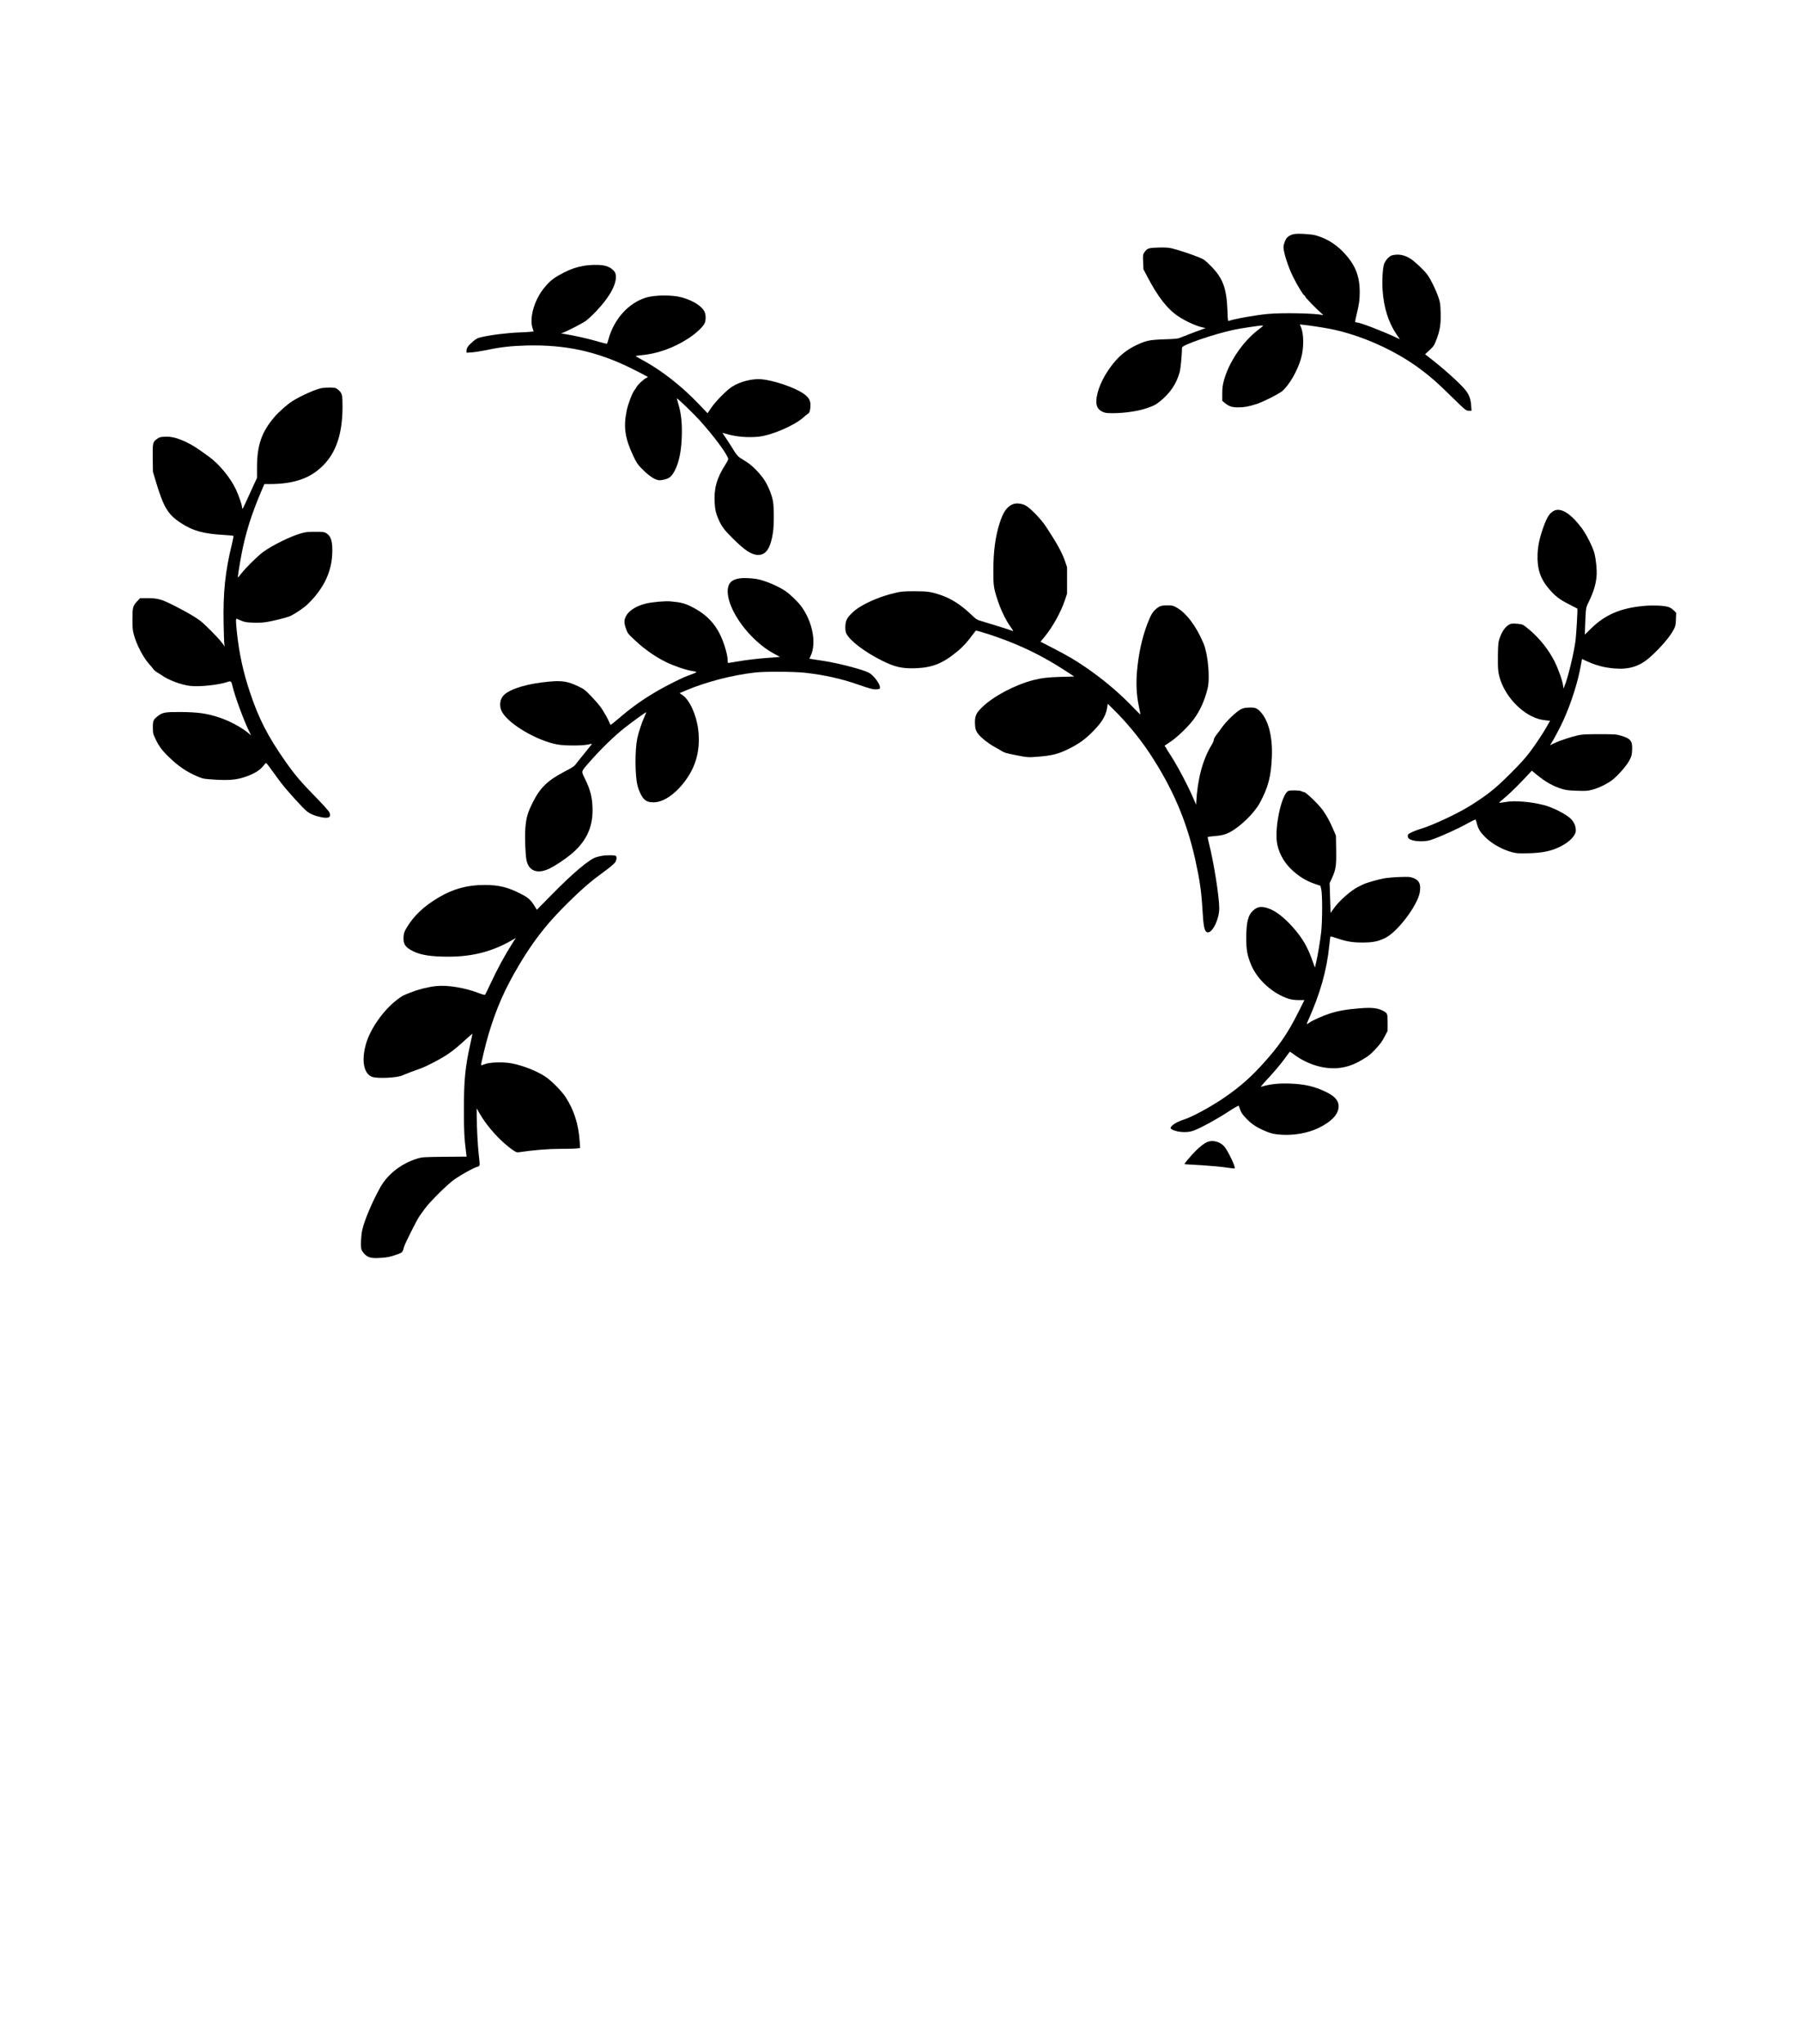
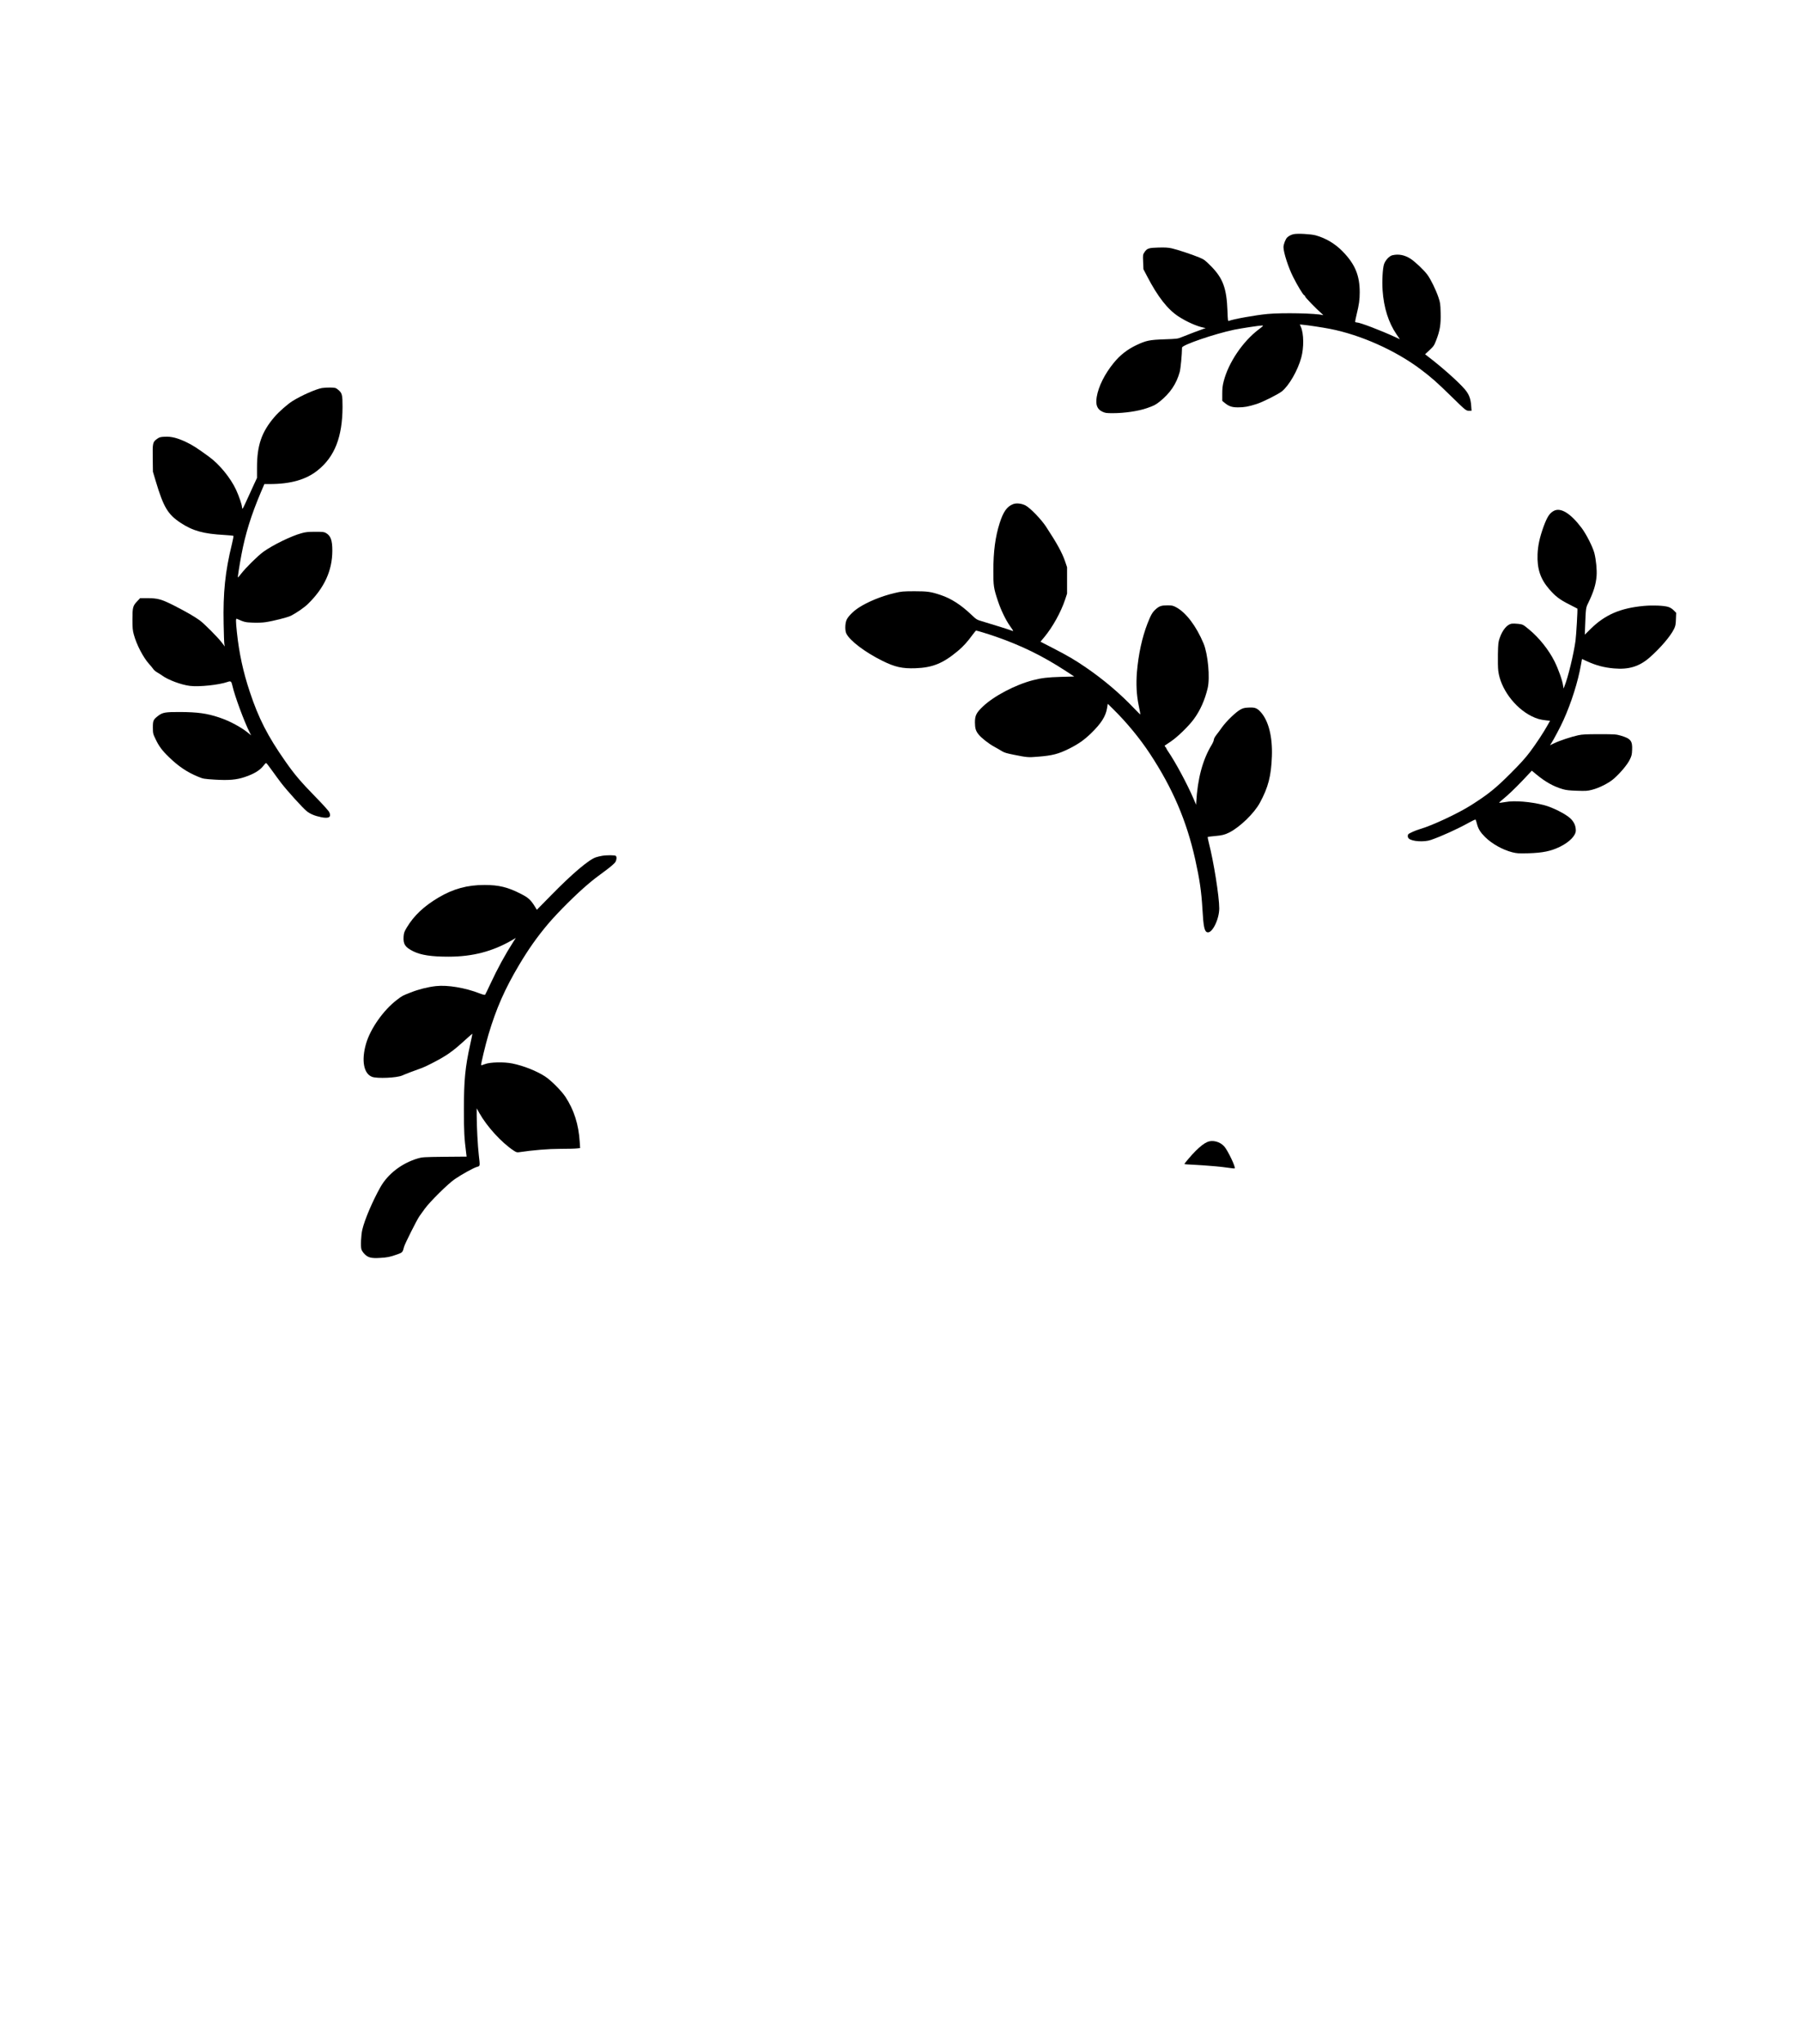
<svg xmlns="http://www.w3.org/2000/svg" version="1.0" width="3000" height="3402.667" viewBox="0 0 3000 3403" preserveAspectRatio="xMidYMid meet">
  <g transform="translate(0,3403) scale(0.1,-0.1)" fill="#000000" stroke="none">
    <path d="M21550 30131 c-42 -9 -77 -27 -107 -54 -28 -25 -63 -116 -63 -162 0 -88 81 -339 160 -495 72 -144 166 -299 186 -307 8 -3 14 -11 14 -19 0 -15 195 -216 270 -279 26 -21 37 -35 25 -32 -110 31 -674 42 -920 19 -203 -19 -579 -87 -646 -116 -14 -6 -17 13 -22 166 -14 379 -75 545 -277 749 -98 98 -111 108 -195 143 -122 50 -363 130 -457 151 -59 13 -112 16 -220 13 -163 -4 -191 -13 -234 -78 -26 -39 -27 -43 -22 -161 l5 -122 58 -111 c179 -346 346 -560 530 -678 134 -87 300 -160 415 -184 l35 -7 -30 -10 c-44 -14 -300 -111 -374 -142 -61 -26 -78 -28 -285 -35 -251 -9 -302 -20 -465 -96 -150 -71 -273 -166 -380 -298 -148 -181 -254 -392 -282 -565 -22 -131 7 -206 94 -246 46 -22 66 -25 172 -25 196 0 428 34 570 84 116 40 145 55 214 110 173 139 277 293 332 491 16 57 38 293 39 407 0 44 545 230 870 298 119 24 420 70 464 70 26 0 21 -6 -55 -64 -267 -201 -506 -555 -585 -865 -19 -73 -24 -120 -24 -210 l0 -116 40 -33 c70 -58 123 -76 225 -75 102 0 169 12 305 55 103 32 359 161 423 211 120 97 265 348 323 562 46 166 43 401 -6 511 l-18 41 47 -4 c88 -8 326 -44 456 -69 511 -100 1088 -357 1509 -673 176 -132 275 -220 501 -441 251 -246 256 -250 307 -250 l41 0 -6 83 c-8 120 -38 196 -109 278 -101 118 -371 359 -597 532 l-62 48 74 69 c69 65 77 76 112 167 62 161 78 260 73 453 -4 154 -7 171 -37 260 -44 129 -129 302 -185 377 -59 79 -204 216 -280 265 -97 62 -197 82 -301 58 -51 -11 -117 -82 -140 -149 -23 -70 -35 -282 -24 -435 20 -290 99 -539 232 -733 l56 -82 -77 36 c-241 111 -586 243 -637 243 -13 0 -26 4 -30 9 -3 6 8 63 24 128 39 158 51 242 51 366 0 281 -78 468 -282 678 -125 129 -281 223 -451 270 -78 22 -303 34 -367 20z" />
-     <path d="M9725 29604 c-124 -22 -210 -51 -330 -111 -141 -71 -215 -124 -291 -209 -79 -90 -116 -146 -164 -246 -79 -166 -108 -352 -72 -465 l20 -62 -42 -5 c-22 -3 -106 -8 -186 -11 -214 -8 -488 -42 -651 -81 -55 -13 -79 -26 -130 -69 -79 -67 -109 -109 -109 -154 l0 -34 93 6 c50 4 157 21 237 37 232 50 411 70 670 77 650 16 1174 -98 1746 -381 93 -46 193 -97 223 -114 l54 -30 -30 -16 c-45 -22 -142 -114 -160 -150 -8 -17 -25 -42 -37 -56 -32 -36 -105 -228 -127 -334 -57 -276 -30 -463 109 -757 50 -107 70 -138 132 -203 92 -96 190 -171 253 -192 42 -14 58 -14 110 -4 103 20 143 51 196 153 72 138 111 329 118 582 6 212 -11 368 -56 521 -16 54 -28 100 -27 101 7 8 273 -249 378 -364 237 -260 478 -587 478 -648 0 -10 -22 -52 -49 -94 -142 -222 -191 -397 -177 -631 6 -114 19 -172 59 -266 53 -124 98 -186 232 -319 215 -214 324 -285 436 -285 130 0 205 113 244 370 19 121 19 418 1 520 -19 106 -73 244 -137 346 -66 107 -206 252 -304 313 -38 24 -87 55 -108 68 -38 24 -67 60 -127 160 -19 32 -62 99 -95 148 -34 50 -64 95 -68 101 -3 6 17 3 49 -7 151 -50 373 -70 553 -50 222 24 600 188 750 326 31 28 64 54 73 58 22 8 38 67 38 143 0 82 -34 135 -127 197 -152 101 -494 216 -693 232 -152 13 -355 -39 -490 -127 -89 -57 -273 -244 -345 -351 l-59 -88 -140 146 c-294 309 -632 573 -954 745 -56 29 -102 57 -102 61 0 3 37 9 81 13 275 23 556 123 804 287 128 84 246 198 266 255 20 60 16 142 -9 190 -46 89 -186 177 -367 230 -157 46 -460 45 -610 -3 -291 -92 -530 -360 -621 -696 -9 -34 -20 -65 -23 -69 -4 -5 -65 10 -136 31 -146 44 -413 105 -543 125 l-87 14 35 13 c85 33 320 155 375 194 34 24 110 94 170 157 223 232 345 450 333 595 -4 44 -11 60 -39 89 -67 70 -150 95 -312 93 -56 0 -138 -7 -182 -15z" />
    <path d="M5363 27569 c-99 -17 -343 -124 -490 -216 -82 -51 -231 -181 -304 -268 -213 -249 -289 -471 -289 -841 l0 -172 -48 -103 c-27 -57 -79 -173 -117 -256 -37 -84 -71 -153 -76 -153 -5 0 -9 12 -9 26 0 36 -50 183 -99 289 -91 196 -277 424 -448 548 -206 150 -273 193 -377 243 -148 71 -254 98 -363 92 -72 -4 -89 -8 -125 -34 -76 -54 -79 -68 -75 -324 l3 -225 47 -157 c129 -432 202 -554 413 -693 203 -134 381 -184 731 -203 79 -5 146 -11 150 -15 4 -4 -8 -66 -25 -137 -112 -454 -149 -809 -138 -1329 3 -163 8 -314 12 -336 l7 -40 -49 65 c-65 86 -294 316 -368 370 -91 66 -233 147 -431 248 -208 105 -269 122 -448 122 l-114 0 -50 -53 c-71 -75 -78 -101 -78 -302 0 -144 4 -182 23 -252 46 -169 157 -382 255 -490 29 -32 60 -70 70 -85 9 -15 38 -39 64 -54 27 -15 62 -38 80 -51 102 -75 320 -156 465 -174 155 -19 486 16 628 66 54 19 63 12 80 -62 37 -167 195 -595 287 -778 l26 -50 -44 36 c-125 103 -315 204 -489 262 -203 68 -360 90 -655 91 -241 1 -287 -7 -360 -62 -83 -64 -90 -79 -90 -195 1 -99 2 -105 43 -190 56 -120 112 -195 224 -303 161 -156 303 -251 484 -326 89 -37 97 -38 283 -50 230 -14 358 -3 493 42 157 52 255 112 314 188 19 26 40 47 46 47 5 0 49 -55 96 -122 48 -67 119 -164 158 -215 94 -122 355 -411 421 -464 58 -47 133 -79 241 -101 130 -27 175 1 136 83 -10 22 -112 135 -229 254 -247 253 -350 374 -503 593 -293 418 -446 716 -592 1157 -111 332 -178 644 -215 993 -19 182 -19 231 -2 224 127 -57 142 -60 269 -65 73 -3 161 0 210 8 126 18 367 79 423 107 93 47 220 135 283 196 274 267 406 555 407 887 0 173 -27 249 -105 294 -31 19 -52 21 -180 21 -119 0 -160 -4 -227 -23 -171 -46 -476 -195 -637 -310 -90 -65 -293 -265 -369 -364 -28 -37 -53 -65 -55 -63 -5 5 23 188 59 380 65 346 162 657 321 1033 l61 142 86 0 c353 0 609 73 804 230 282 226 410 555 412 1055 0 205 -7 233 -78 289 -36 29 -45 31 -125 33 -48 1 -111 -3 -139 -8z" />
    <path d="M16878 25636 c-103 -38 -165 -125 -226 -316 -73 -229 -105 -473 -105 -795 -1 -248 6 -294 75 -500 51 -154 131 -319 202 -419 31 -43 55 -80 53 -82 -2 -3 -19 2 -38 10 -32 13 -281 91 -482 151 -86 25 -92 29 -186 118 -167 158 -332 263 -501 319 -163 55 -221 63 -440 63 -189 -1 -215 -3 -324 -29 -220 -51 -452 -146 -606 -247 -98 -65 -183 -154 -203 -213 -22 -65 -22 -167 0 -214 56 -118 308 -310 598 -454 211 -105 334 -133 555 -125 284 10 459 81 706 288 89 74 163 156 243 267 29 39 56 72 61 72 14 0 214 -61 325 -100 434 -151 787 -324 1170 -574 l139 -91 -224 -6 c-218 -6 -324 -19 -462 -55 -293 -75 -655 -265 -837 -440 -108 -102 -131 -150 -131 -263 1 -100 14 -142 61 -201 47 -59 173 -157 261 -204 40 -22 96 -54 123 -71 41 -26 79 -38 205 -63 218 -44 239 -46 401 -32 240 19 340 45 521 135 151 76 247 143 362 254 169 165 245 283 267 420 l12 72 94 -93 c222 -218 442 -486 608 -738 379 -576 610 -1114 754 -1758 74 -333 104 -535 121 -832 17 -296 33 -370 82 -384 80 -21 198 216 198 399 0 197 -92 775 -174 1093 -13 50 -21 94 -17 96 4 3 59 9 122 15 116 10 162 22 240 61 175 90 412 319 505 491 140 257 189 446 201 775 12 327 -56 594 -187 738 -62 67 -96 80 -204 74 -65 -3 -92 -10 -133 -33 -75 -40 -232 -192 -305 -293 -34 -48 -79 -109 -100 -135 -21 -27 -38 -60 -38 -74 0 -14 -16 -52 -35 -84 -151 -248 -236 -565 -258 -957 l-2 -43 -44 103 c-108 250 -298 603 -422 785 -16 23 -29 45 -29 49 0 4 -7 16 -17 26 -9 10 -14 20 -12 22 2 2 47 32 99 67 112 74 299 255 387 375 106 144 183 317 230 514 42 174 5 570 -68 745 -122 291 -292 515 -456 603 -55 29 -69 32 -147 32 -100 0 -136 -12 -195 -66 -54 -48 -80 -93 -136 -236 -90 -232 -151 -512 -176 -808 -16 -202 -7 -382 30 -560 17 -79 29 -146 27 -147 -2 -2 -47 43 -101 99 -236 249 -516 486 -815 690 -176 120 -294 189 -536 314 l-212 109 63 75 c140 169 277 415 347 625 l33 100 0 220 0 220 -32 95 c-50 146 -133 298 -320 583 -80 121 -261 308 -339 350 -64 33 -152 44 -206 23z" />
    <path d="M25885 25524 c-71 -37 -112 -100 -171 -260 -66 -183 -95 -316 -101 -459 -10 -247 46 -415 196 -588 103 -118 174 -172 325 -248 77 -39 142 -72 142 -73 7 -5 -19 -446 -31 -536 -30 -218 -124 -609 -182 -751 l-17 -44 -8 50 c-12 87 -78 272 -143 403 -97 193 -258 395 -428 534 -98 80 -98 80 -175 90 -42 5 -93 6 -112 3 -75 -14 -151 -104 -197 -236 -24 -68 -27 -91 -31 -269 -2 -107 0 -233 6 -280 36 -292 271 -613 554 -755 87 -43 143 -59 251 -71 l58 -6 -37 -66 c-70 -126 -186 -302 -292 -445 -81 -108 -160 -196 -332 -368 -242 -242 -364 -341 -646 -521 -219 -140 -654 -344 -859 -403 -73 -21 -186 -71 -197 -88 -13 -21 -9 -53 10 -70 54 -49 255 -62 368 -23 173 59 451 186 628 285 61 34 113 58 116 54 4 -5 15 -38 24 -75 22 -83 58 -140 136 -217 114 -112 288 -210 450 -252 77 -19 102 -21 270 -17 239 7 376 35 527 109 157 77 263 186 263 269 0 78 -28 142 -89 201 -75 73 -300 187 -441 223 -228 58 -492 79 -644 51 -54 -9 -99 -15 -102 -12 -2 2 17 22 43 43 101 81 220 195 358 340 l142 151 79 -65 c149 -123 286 -199 435 -242 57 -17 111 -23 239 -27 147 -5 176 -3 249 16 121 30 282 112 365 185 108 95 223 232 264 315 32 65 37 84 40 166 7 150 -25 188 -193 237 -75 21 -98 23 -350 23 -223 0 -285 -3 -355 -18 -115 -25 -309 -89 -398 -132 l-73 -35 19 28 c36 52 161 288 207 392 132 293 241 638 291 921 l17 96 81 -37 c152 -70 287 -106 452 -120 247 -22 423 32 594 182 179 157 348 355 406 475 24 49 29 74 32 163 l4 106 -42 42 c-28 28 -59 47 -93 57 -75 22 -253 29 -402 16 -393 -36 -650 -147 -891 -386 l-94 -93 5 137 c12 308 12 310 52 391 90 185 128 310 139 450 8 100 -9 267 -36 377 -26 103 -134 317 -214 423 -181 241 -347 344 -461 284z" />
-     <path d="M12324 24400 c-114 -17 -171 -58 -193 -137 -53 -189 107 -535 377 -816 136 -140 254 -232 404 -312 l80 -43 -58 -6 c-33 -3 -99 -8 -149 -11 -149 -10 -352 -34 -503 -60 -79 -14 -147 -25 -152 -25 -6 0 -10 24 -10 53 0 28 -11 93 -25 144 -97 361 -256 572 -551 727 -134 70 -194 86 -374 102 -94 8 -300 -10 -410 -36 -162 -39 -288 -119 -334 -211 -33 -67 -33 -112 2 -211 26 -75 30 -79 157 -198 149 -140 339 -272 510 -355 131 -64 327 -131 430 -147 41 -6 75 -15 75 -19 0 -4 -21 -15 -47 -25 -131 -47 -191 -73 -334 -145 -350 -175 -620 -351 -886 -579 -84 -71 -156 -130 -161 -130 -4 0 -14 17 -21 38 -19 51 -94 184 -149 262 -26 35 -96 116 -156 178 -103 106 -118 118 -211 162 -175 84 -272 100 -489 80 -346 -31 -622 -111 -743 -214 -76 -66 -95 -185 -44 -285 104 -202 581 -485 926 -548 119 -22 411 -22 508 -1 37 9 67 14 67 11 0 -2 -58 -75 -128 -161 -71 -86 -138 -171 -150 -188 -15 -21 -66 -54 -174 -110 -284 -147 -410 -268 -532 -511 -89 -178 -112 -258 -126 -440 -11 -139 1 -441 20 -530 39 -179 185 -231 382 -136 93 45 246 146 352 232 250 205 366 437 366 737 0 198 -34 342 -127 527 -63 127 -66 115 53 252 202 233 426 452 614 600 119 93 342 255 352 255 4 0 -9 -34 -28 -76 -44 -95 -97 -256 -119 -358 -41 -200 -39 -620 4 -788 23 -90 68 -182 107 -222 41 -41 84 -56 158 -56 136 0 291 88 438 247 253 276 353 590 308 963 -30 248 -145 499 -265 578 l-45 30 117 50 c332 140 764 251 1143 294 173 19 658 16 845 -6 308 -36 576 -95 845 -187 234 -81 273 -91 333 -87 45 3 52 6 55 25 8 58 -106 211 -188 253 -105 53 -509 158 -745 194 -93 15 -186 29 -207 32 l-36 5 24 53 c98 213 26 573 -165 827 -62 81 -179 193 -261 249 -122 83 -348 177 -477 199 -87 15 -222 20 -279 11z" />
-     <path d="M21462 20860 c-108 -44 -228 -575 -192 -849 20 -153 101 -314 218 -434 125 -127 260 -213 417 -266 l90 -30 14 -58 c21 -89 20 -537 -2 -725 -20 -163 -56 -382 -85 -502 l-18 -78 -39 108 c-82 236 -173 391 -333 569 -153 170 -294 276 -420 315 -106 33 -169 22 -237 -41 -87 -80 -115 -196 -115 -473 0 -183 18 -281 81 -431 103 -249 360 -481 624 -565 51 -16 96 -22 167 -23 l97 0 -96 -191 c-187 -375 -337 -590 -636 -914 -201 -218 -402 -387 -662 -558 -215 -141 -488 -286 -611 -325 -124 -39 -224 -103 -224 -143 0 -17 58 -45 119 -56 97 -18 194 -13 268 15 119 45 370 182 560 305 114 75 185 115 188 107 39 -113 51 -133 119 -205 84 -89 156 -140 280 -197 117 -54 186 -72 317 -80 208 -12 434 28 603 108 228 108 349 238 345 371 -2 92 -68 165 -213 235 -185 90 -356 130 -596 138 -198 7 -330 -8 -485 -54 -10 -3 47 65 128 151 81 86 193 219 249 294 56 75 103 138 104 140 1 2 39 -24 85 -58 226 -163 506 -242 746 -212 131 17 237 55 377 137 95 56 133 85 198 154 101 106 129 144 181 246 l42 80 0 136 c0 157 -2 161 -89 204 -85 41 -181 51 -369 36 -223 -17 -381 -45 -522 -93 -113 -38 -268 -108 -325 -147 -48 -34 -50 -32 -24 26 207 461 315 841 358 1266 7 76 16 140 19 143 3 3 52 -10 110 -30 163 -55 260 -71 432 -70 170 1 251 18 370 76 205 99 543 547 576 762 21 135 -8 198 -109 237 -53 19 -70 21 -222 16 -91 -3 -208 -13 -260 -22 -100 -18 -306 -77 -350 -100 -14 -7 -45 -23 -70 -34 -125 -58 -325 -232 -422 -368 l-53 -74 -8 248 -8 248 37 79 c67 148 76 204 72 473 l-4 238 -42 99 c-56 132 -112 235 -180 330 -66 91 -277 296 -307 296 -11 1 -31 7 -45 15 -28 16 -181 20 -218 5z" />
    <path d="M10026 19779 c-27 -4 -72 -15 -100 -24 -116 -38 -390 -269 -737 -623 l-247 -251 -35 57 c-66 107 -109 146 -225 205 -224 115 -372 151 -612 151 -286 0 -518 -63 -764 -208 -244 -144 -414 -304 -531 -501 -42 -70 -48 -88 -53 -151 -8 -126 25 -176 160 -244 127 -63 300 -90 587 -90 403 0 735 87 1060 275 l63 37 -38 -58 c-141 -220 -270 -457 -385 -705 -44 -96 -85 -178 -89 -183 -6 -5 -41 3 -87 21 -241 95 -539 145 -733 123 -134 -15 -286 -53 -420 -106 -142 -56 -139 -54 -229 -123 -225 -171 -443 -481 -515 -732 -79 -276 -39 -496 99 -549 85 -33 417 -18 505 22 42 20 227 90 330 126 25 9 97 42 160 75 251 129 343 193 565 396 60 55 111 99 113 97 1 -2 -15 -84 -37 -182 -83 -374 -104 -590 -104 -1079 0 -364 5 -470 39 -737 l6 -47 -368 -3 c-348 -4 -373 -6 -444 -27 -270 -81 -499 -257 -625 -480 -131 -234 -260 -536 -300 -704 -22 -91 -31 -284 -15 -332 7 -21 31 -57 55 -80 56 -56 112 -70 254 -61 124 7 166 16 283 57 93 33 94 35 118 128 14 52 213 448 255 508 17 22 57 78 89 124 84 117 388 418 501 495 119 81 313 188 370 204 53 15 52 7 30 197 -17 145 -35 479 -35 658 l0 120 46 -82 c127 -224 363 -483 564 -618 48 -32 60 -36 95 -31 236 35 488 56 690 56 121 0 244 3 274 7 l54 6 -7 106 c-18 288 -95 529 -237 746 -67 102 -242 277 -339 340 -141 92 -358 178 -544 216 -140 29 -371 24 -459 -10 -32 -13 -61 -21 -63 -18 -8 8 73 344 122 510 131 438 272 758 509 1157 160 269 300 466 482 683 168 198 476 504 673 669 98 82 117 97 312 241 64 48 126 102 137 121 23 37 27 86 9 104 -14 14 -154 15 -232 1z" />
    <path d="M20113 15015 c-55 -23 -115 -70 -194 -147 -65 -64 -189 -209 -189 -221 0 -3 64 -8 143 -11 203 -10 486 -34 596 -52 51 -8 96 -12 99 -10 19 19 -116 302 -176 368 -70 78 -194 110 -279 73z" />
  </g>
</svg>